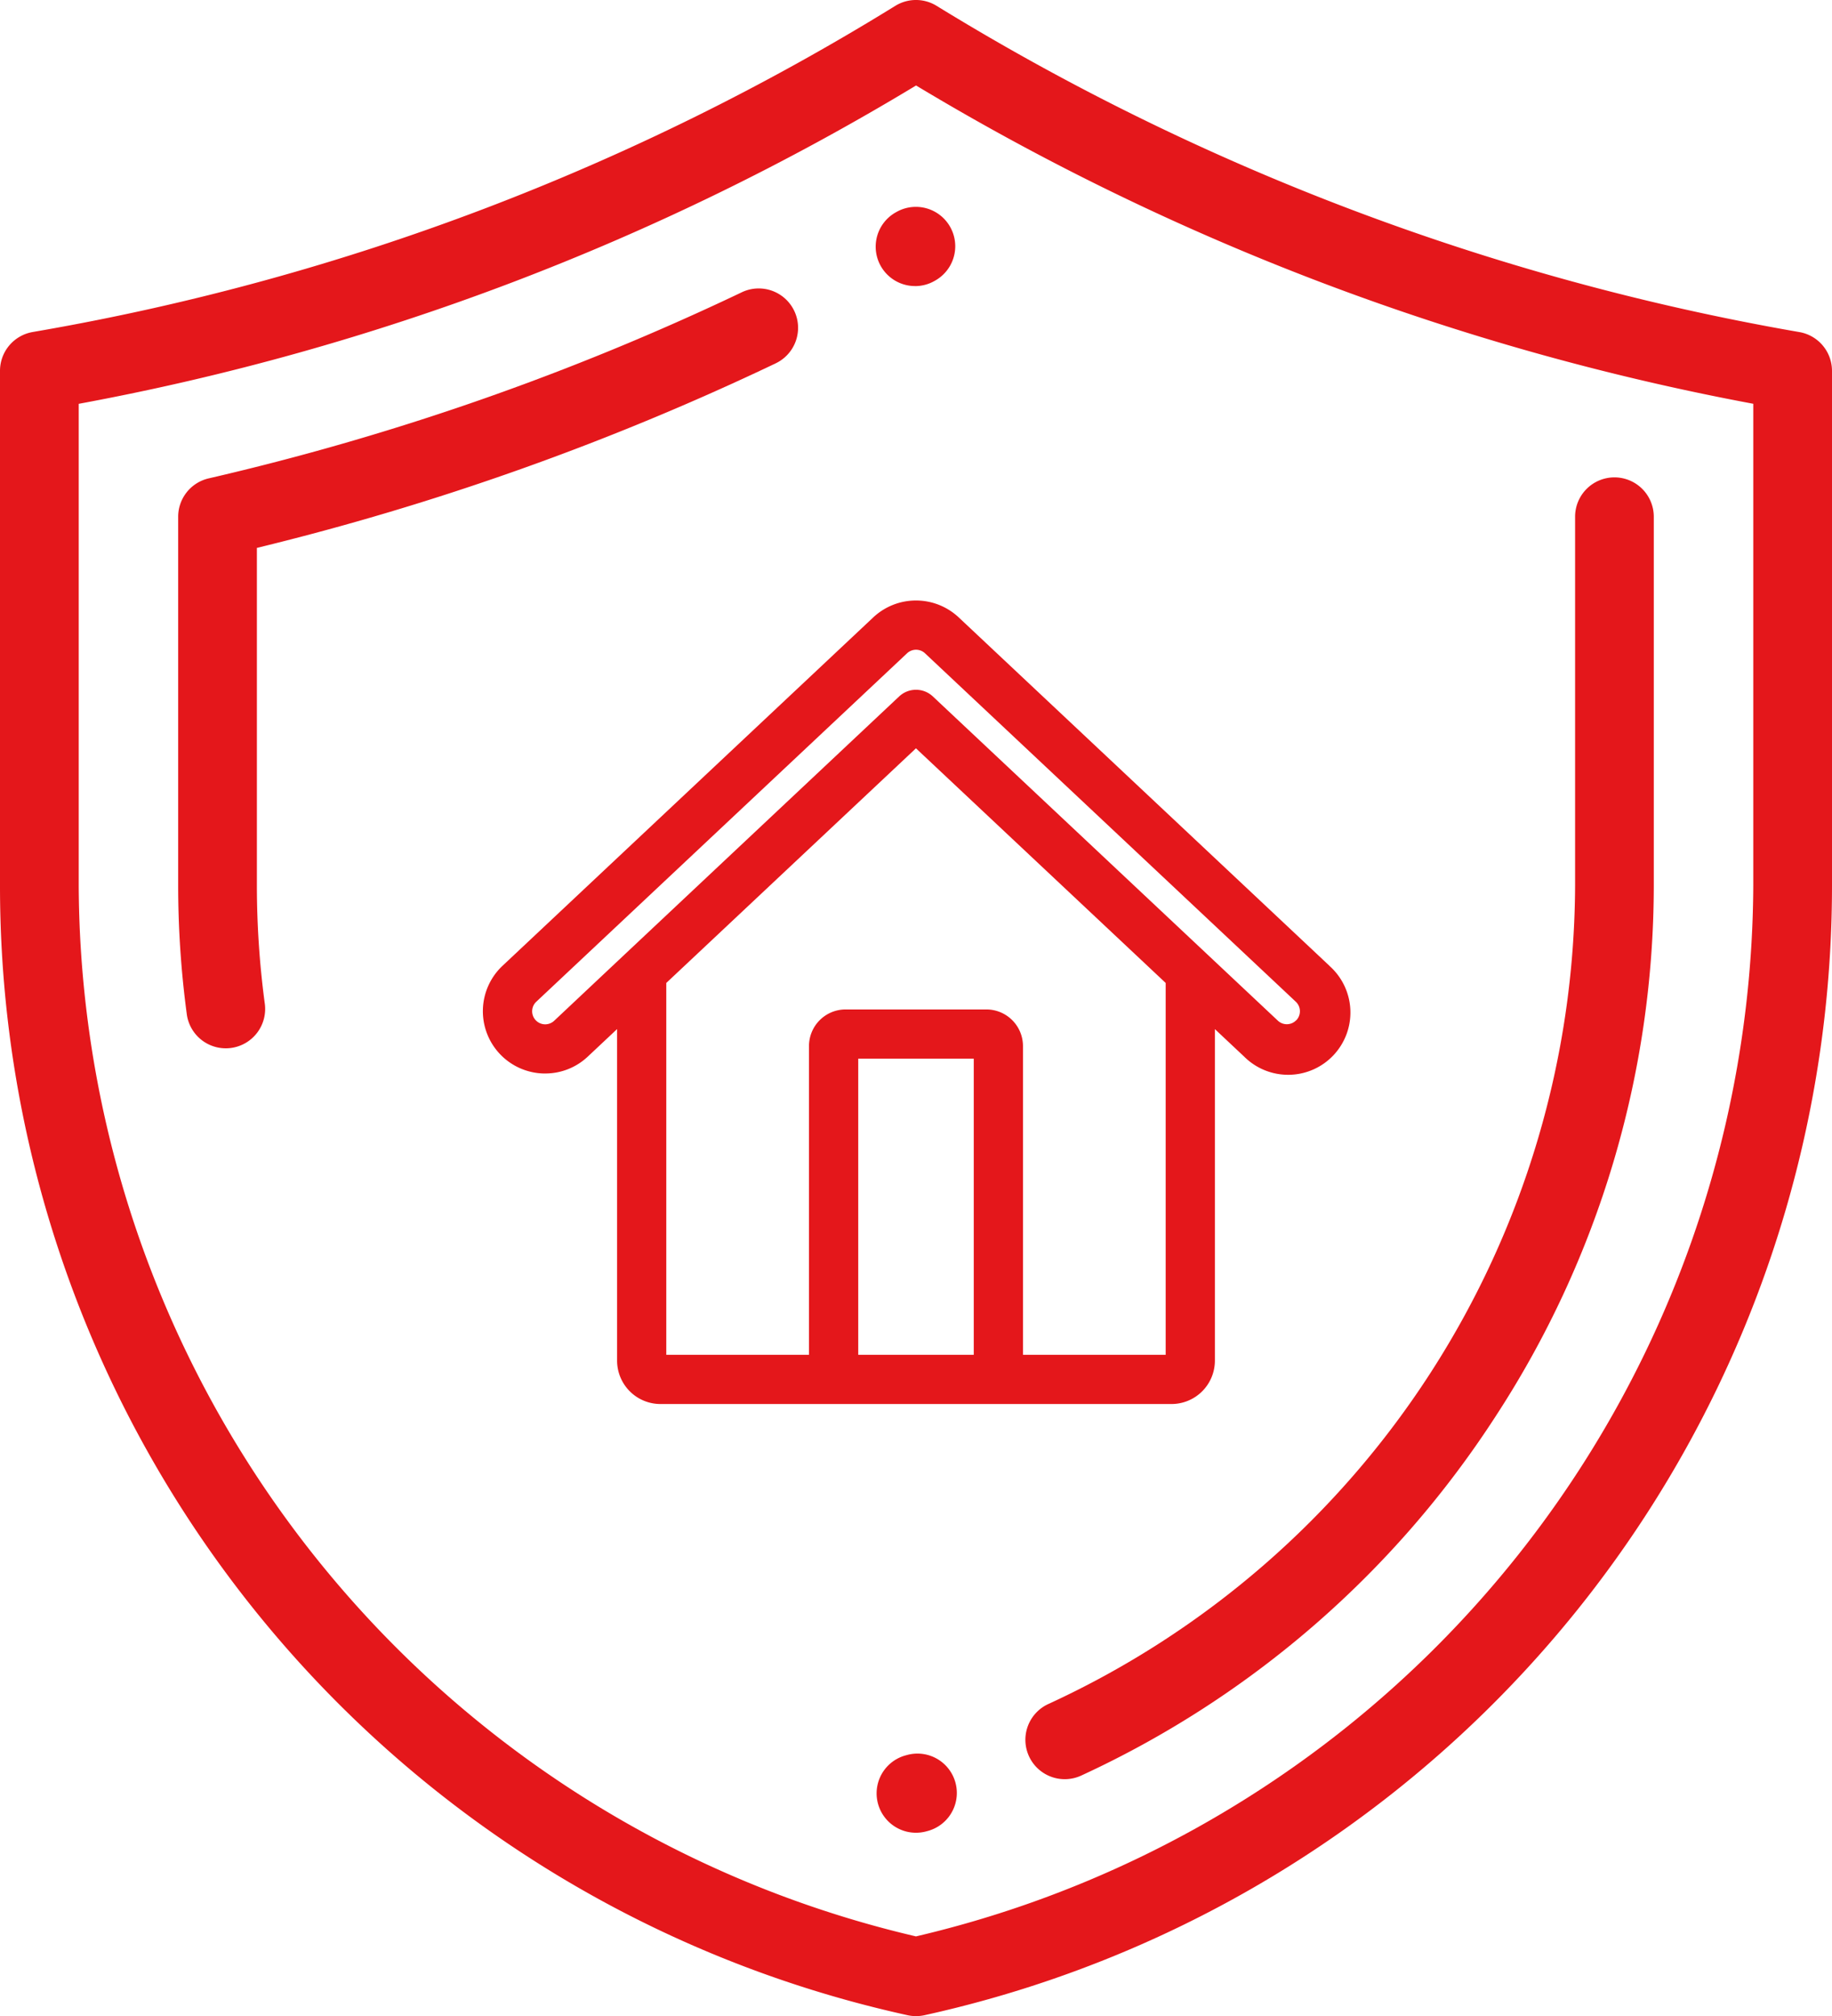
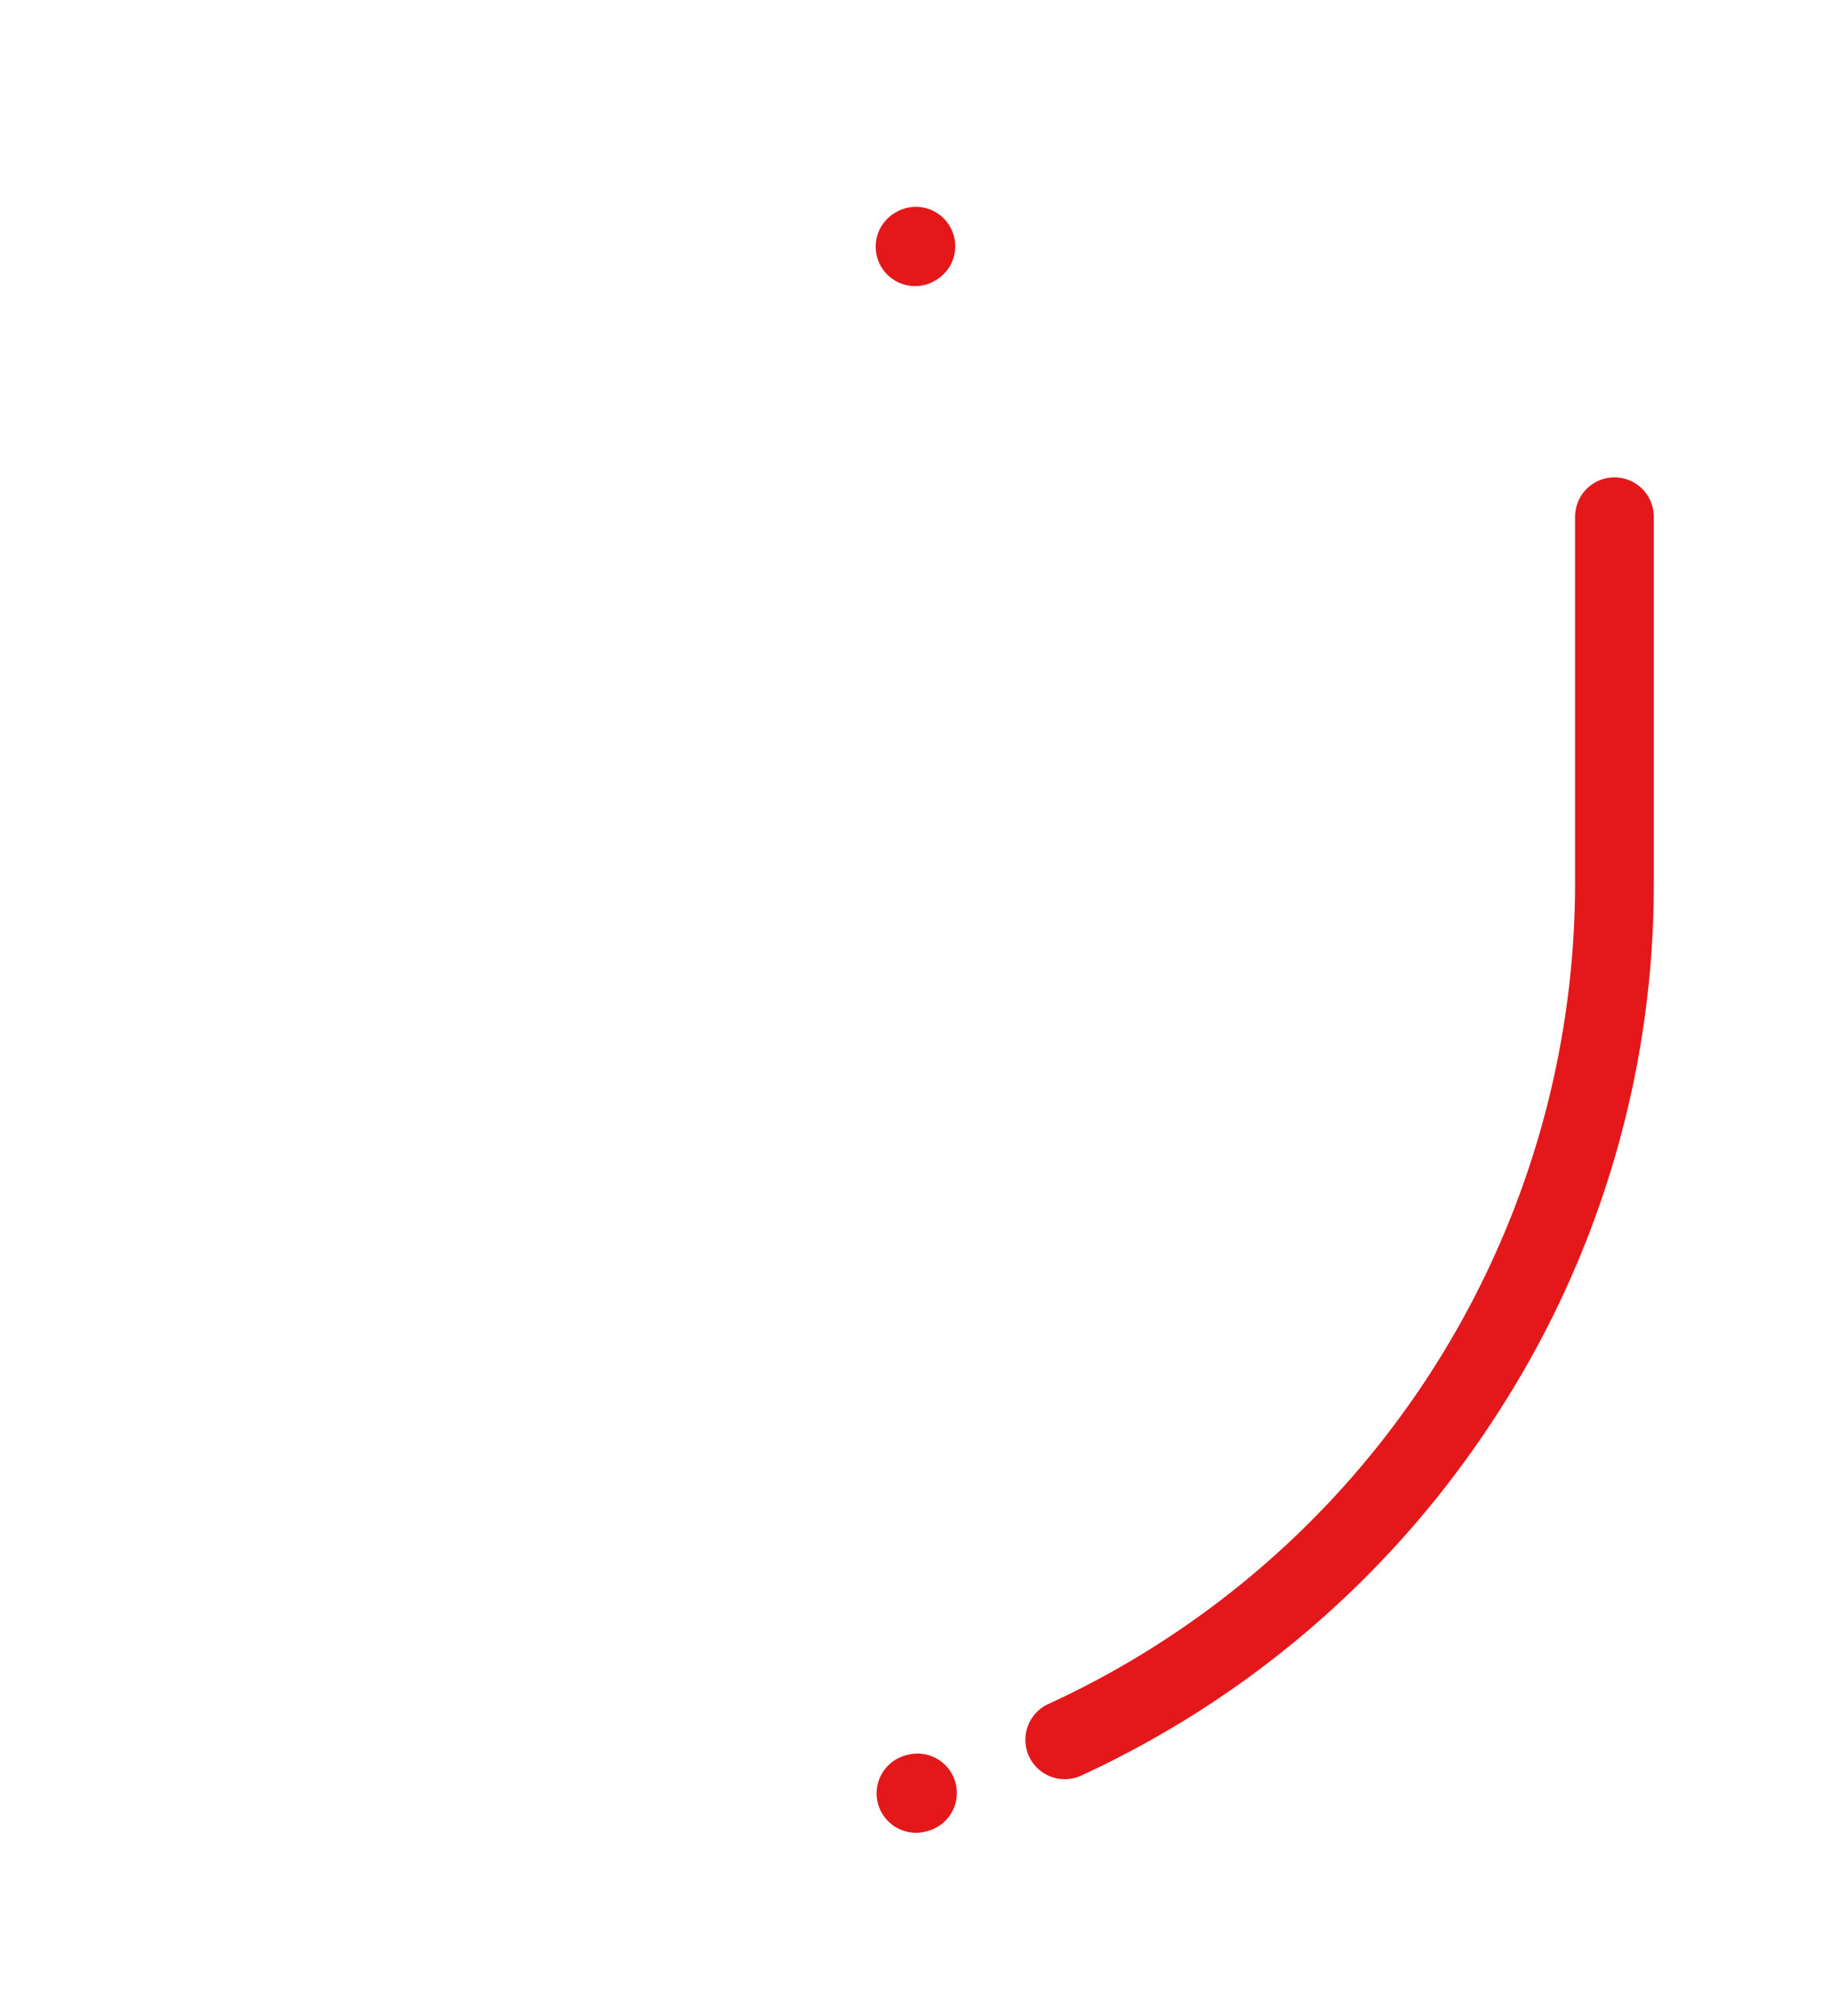
<svg xmlns="http://www.w3.org/2000/svg" width="90.904" height="100" viewBox="0 0 90.904 100">
  <g id="Group_295" data-name="Group 295" transform="translate(-594.549 -864)">
    <g id="_040-warranty" data-name="040-warranty" transform="translate(571.264 864)">
      <g id="Group_208" data-name="Group 208" transform="translate(23.285 0)">
        <g id="Group_207" data-name="Group 207" transform="translate(0 0)">
-           <path id="Path_454" data-name="Path 454" d="M112.573,16.472l-.133-.023A121.355,121.355,0,0,1,69.758.289a1.953,1.953,0,0,0-2.046,0A119.949,119.949,0,0,1,25.3,16.4l-.4.07A1.953,1.953,0,0,0,23.285,18.4V43.962A57.328,57.328,0,0,0,68.318,99.955a1.961,1.961,0,0,0,.839,0,57.36,57.36,0,0,0,45.032-56.019V18.4A1.953,1.953,0,0,0,112.573,16.472Zm-2.29,27.464a53.786,53.786,0,0,1-41.547,52.11A53.749,53.749,0,0,1,27.191,43.962V20.03A123.8,123.8,0,0,0,68.74,4.24a125.18,125.18,0,0,0,41.543,15.788Z" transform="translate(-23.285 0)" fill="#e4171b" />
-         </g>
+           </g>
      </g>
      <g id="Group_211" data-name="Group 211" transform="translate(32.126 10.266)">
        <g id="Group_210" data-name="Group 210" transform="translate(0)">
          <g id="Group_209" data-name="Group 209">
            <path id="Path_455" data-name="Path 455" d="M247.718,56.486a1.946,1.946,0,0,0,.964-.256l.02-.011.017-.01a1.953,1.953,0,0,0-1.925-3.4l-.043.024a1.953,1.953,0,0,0,.967,3.651Z" transform="translate(-211.152 -52.561)" fill="#e4171b" />
-             <path id="Path_456" data-name="Path 456" d="M96.52,73.437a128.834,128.834,0,0,1-26.453,9.231,1.953,1.953,0,0,0-1.514,1.9v18.3a47.976,47.976,0,0,0,.424,6.349,1.953,1.953,0,1,0,3.871-.519,44.032,44.032,0,0,1-.389-5.83V86.116A132.738,132.738,0,0,0,98.2,76.963a1.953,1.953,0,1,0-1.681-3.526Z" transform="translate(-68.553 -69.206)" fill="#e4171b" />
            <path id="Path_457" data-name="Path 457" d="M313.022,121.23a1.953,1.953,0,0,0-1.953,1.953v18.3a44.843,44.843,0,0,1-26.138,40.589,1.953,1.953,0,1,0,1.63,3.55,48.819,48.819,0,0,0,20.552-17.8,48.22,48.22,0,0,0,7.861-26.338v-18.3A1.953,1.953,0,0,0,313.022,121.23Z" transform="translate(-241.754 -107.818)" fill="#e4171b" />
            <path id="Path_458" data-name="Path 458" d="M247.525,445.393l-.074.02a1.953,1.953,0,1,0,1,3.776l.074-.02a1.953,1.953,0,0,0-1-3.776Z" transform="translate(-211.341 -368.615)" fill="#e4171b" />
          </g>
        </g>
      </g>
    </g>
    <g id="Group_130" data-name="Group 130" transform="translate(618.511 893.784)">
-       <path id="Path_424" data-name="Path 424" d="M146.391,61.649l-18.4-17.285a3.1,3.1,0,0,0-4.232,0l-18.4,17.285a3.09,3.09,0,0,0,2.019,5.341h.1a3.069,3.069,0,0,0,2.113-.838l1.453-1.364V81.234a2.153,2.153,0,0,0,2.151,2.151h25.361a2.153,2.153,0,0,0,2.151-2.151V64.79l1.453,1.364a3.09,3.09,0,1,0,4.232-4.5ZM128.742,80.943H123.01V66.256h5.732Zm2.442,0V65.629a1.817,1.817,0,0,0-1.815-1.815h-6.988a1.817,1.817,0,0,0-1.815,1.815V80.943h-7.081V62.5l12.389-11.638L138.265,62.5V80.943Zm13.564-16.6a.648.648,0,0,1-.916.028l-17.12-16.082a1.221,1.221,0,0,0-1.672,0L111.43,61.077h0l-3.509,3.3a.655.655,0,0,1-.464.175.648.648,0,0,1-.423-1.12l18.4-17.285a.649.649,0,0,1,.887,0l18.4,17.284a.648.648,0,0,1,.029.916Z" transform="translate(-104.386 -43.529)" fill="#e4171b" />
-     </g>
+       </g>
  </g>
</svg>